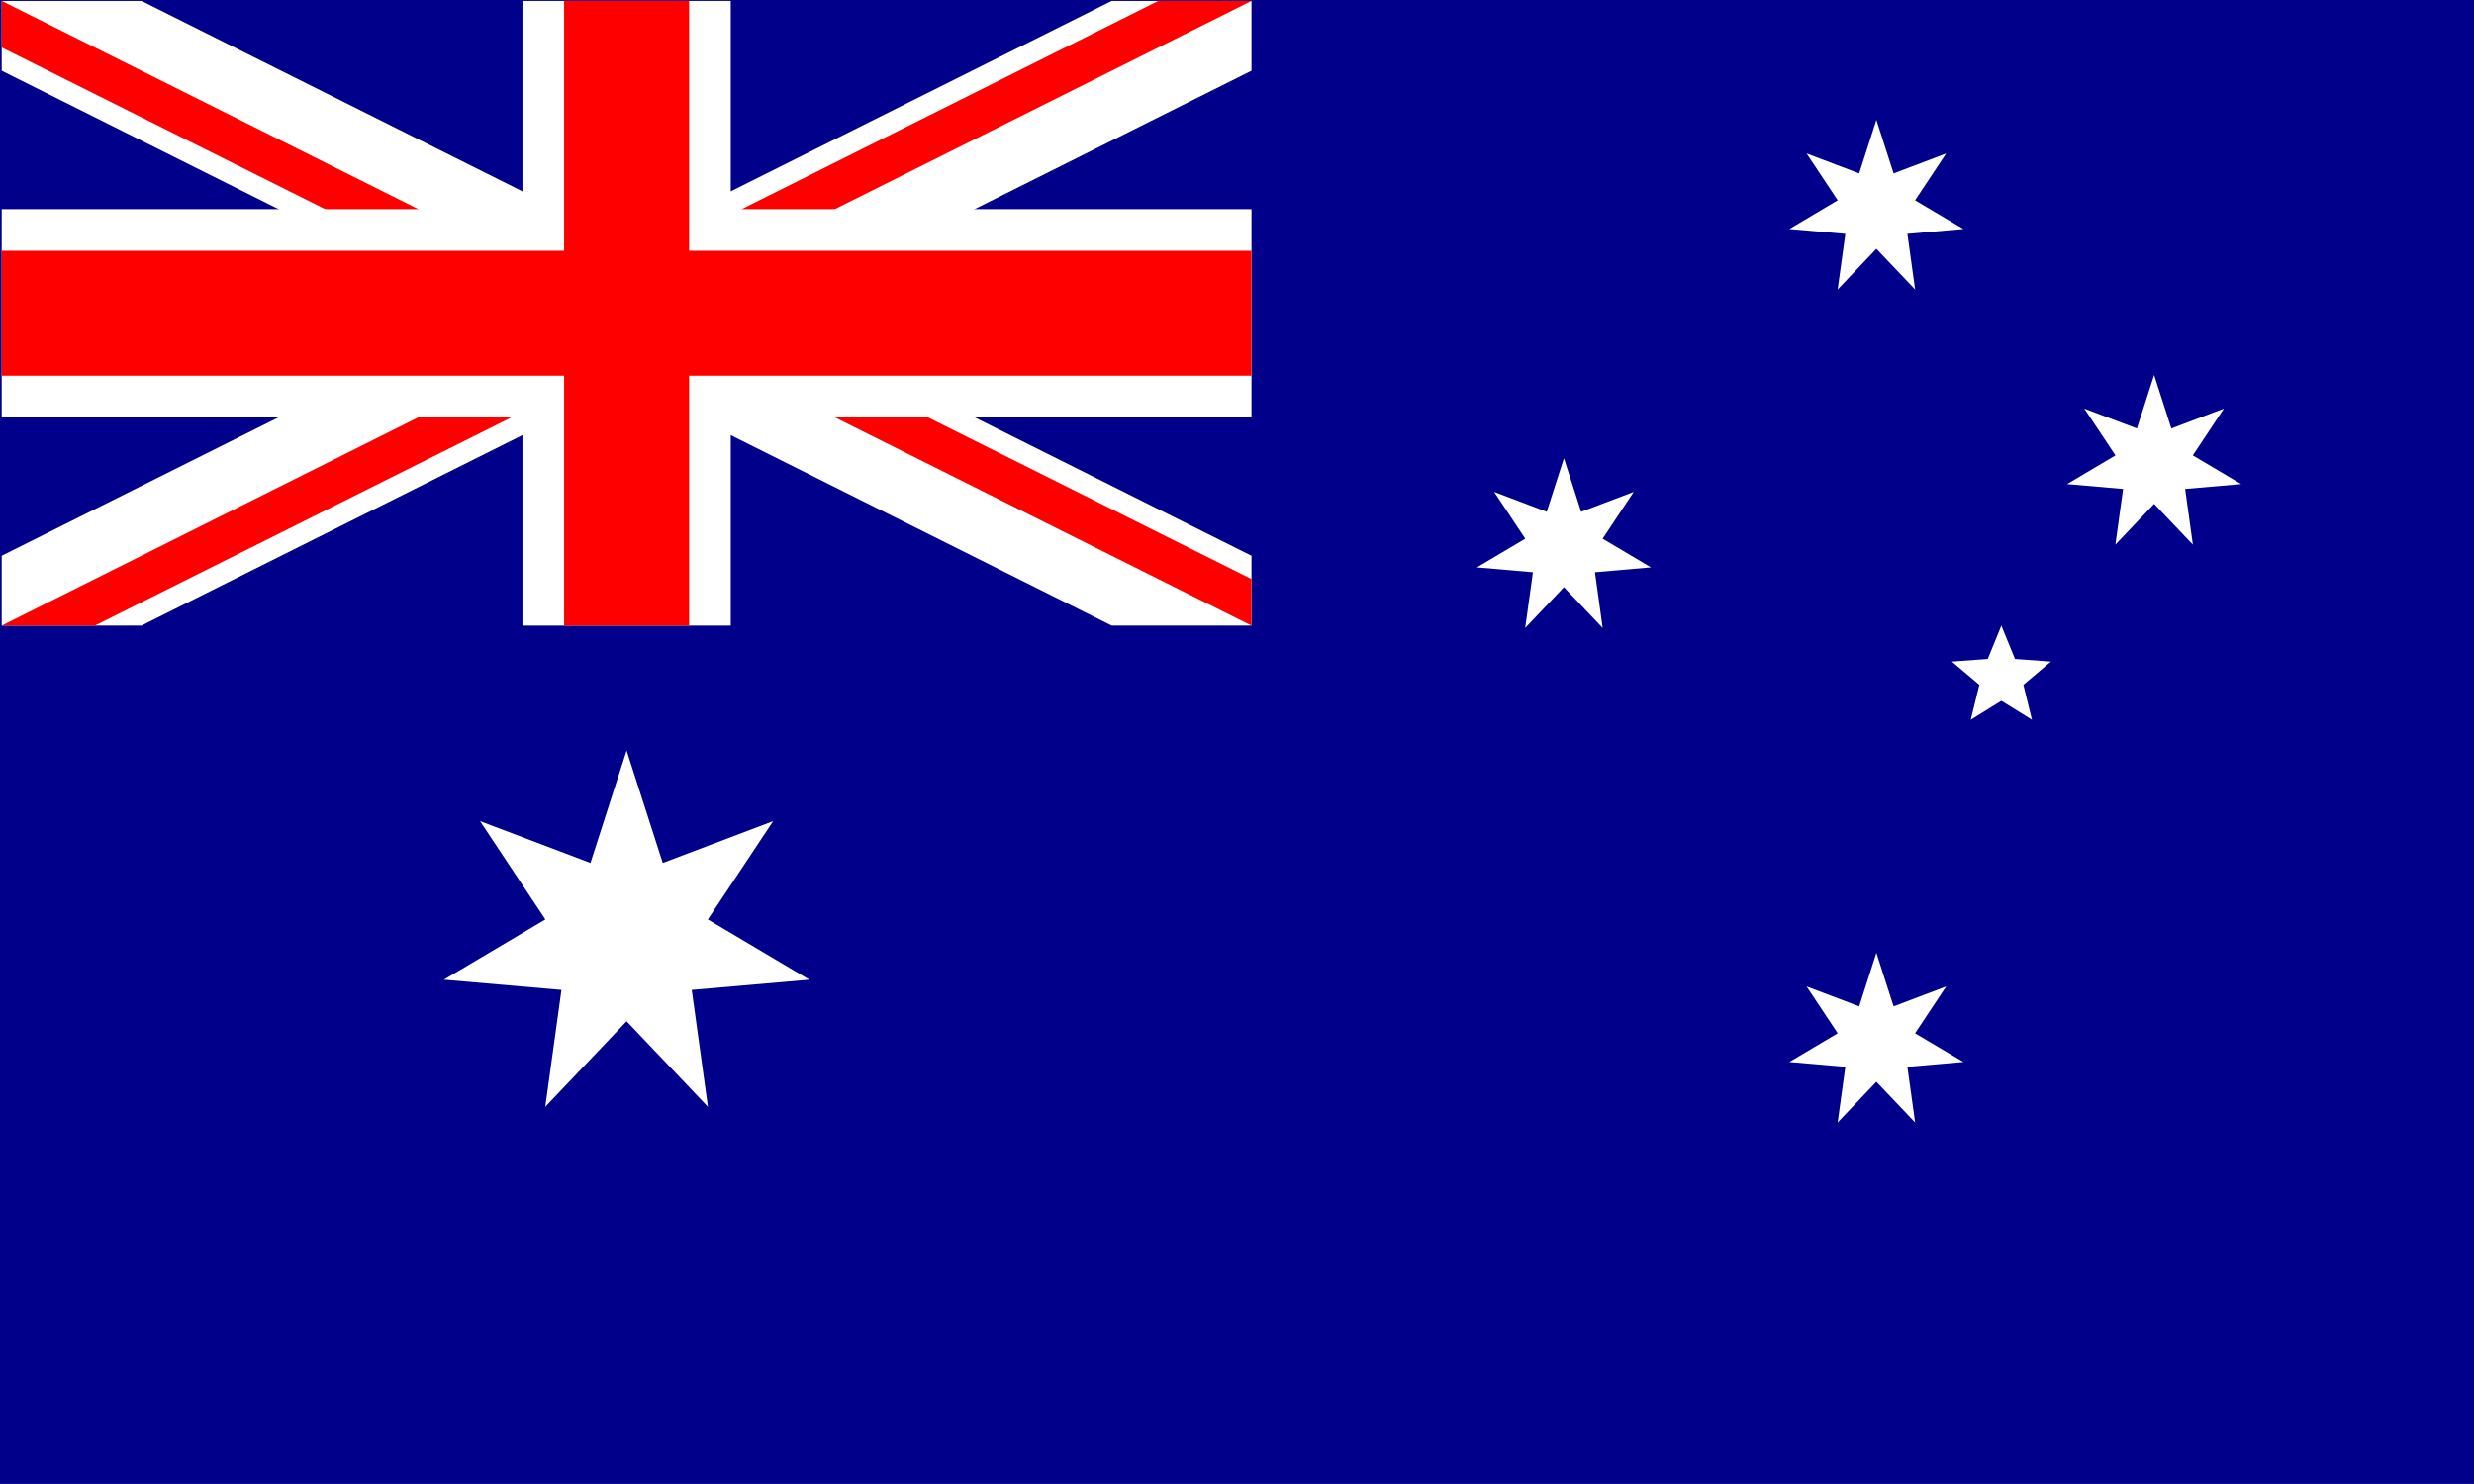
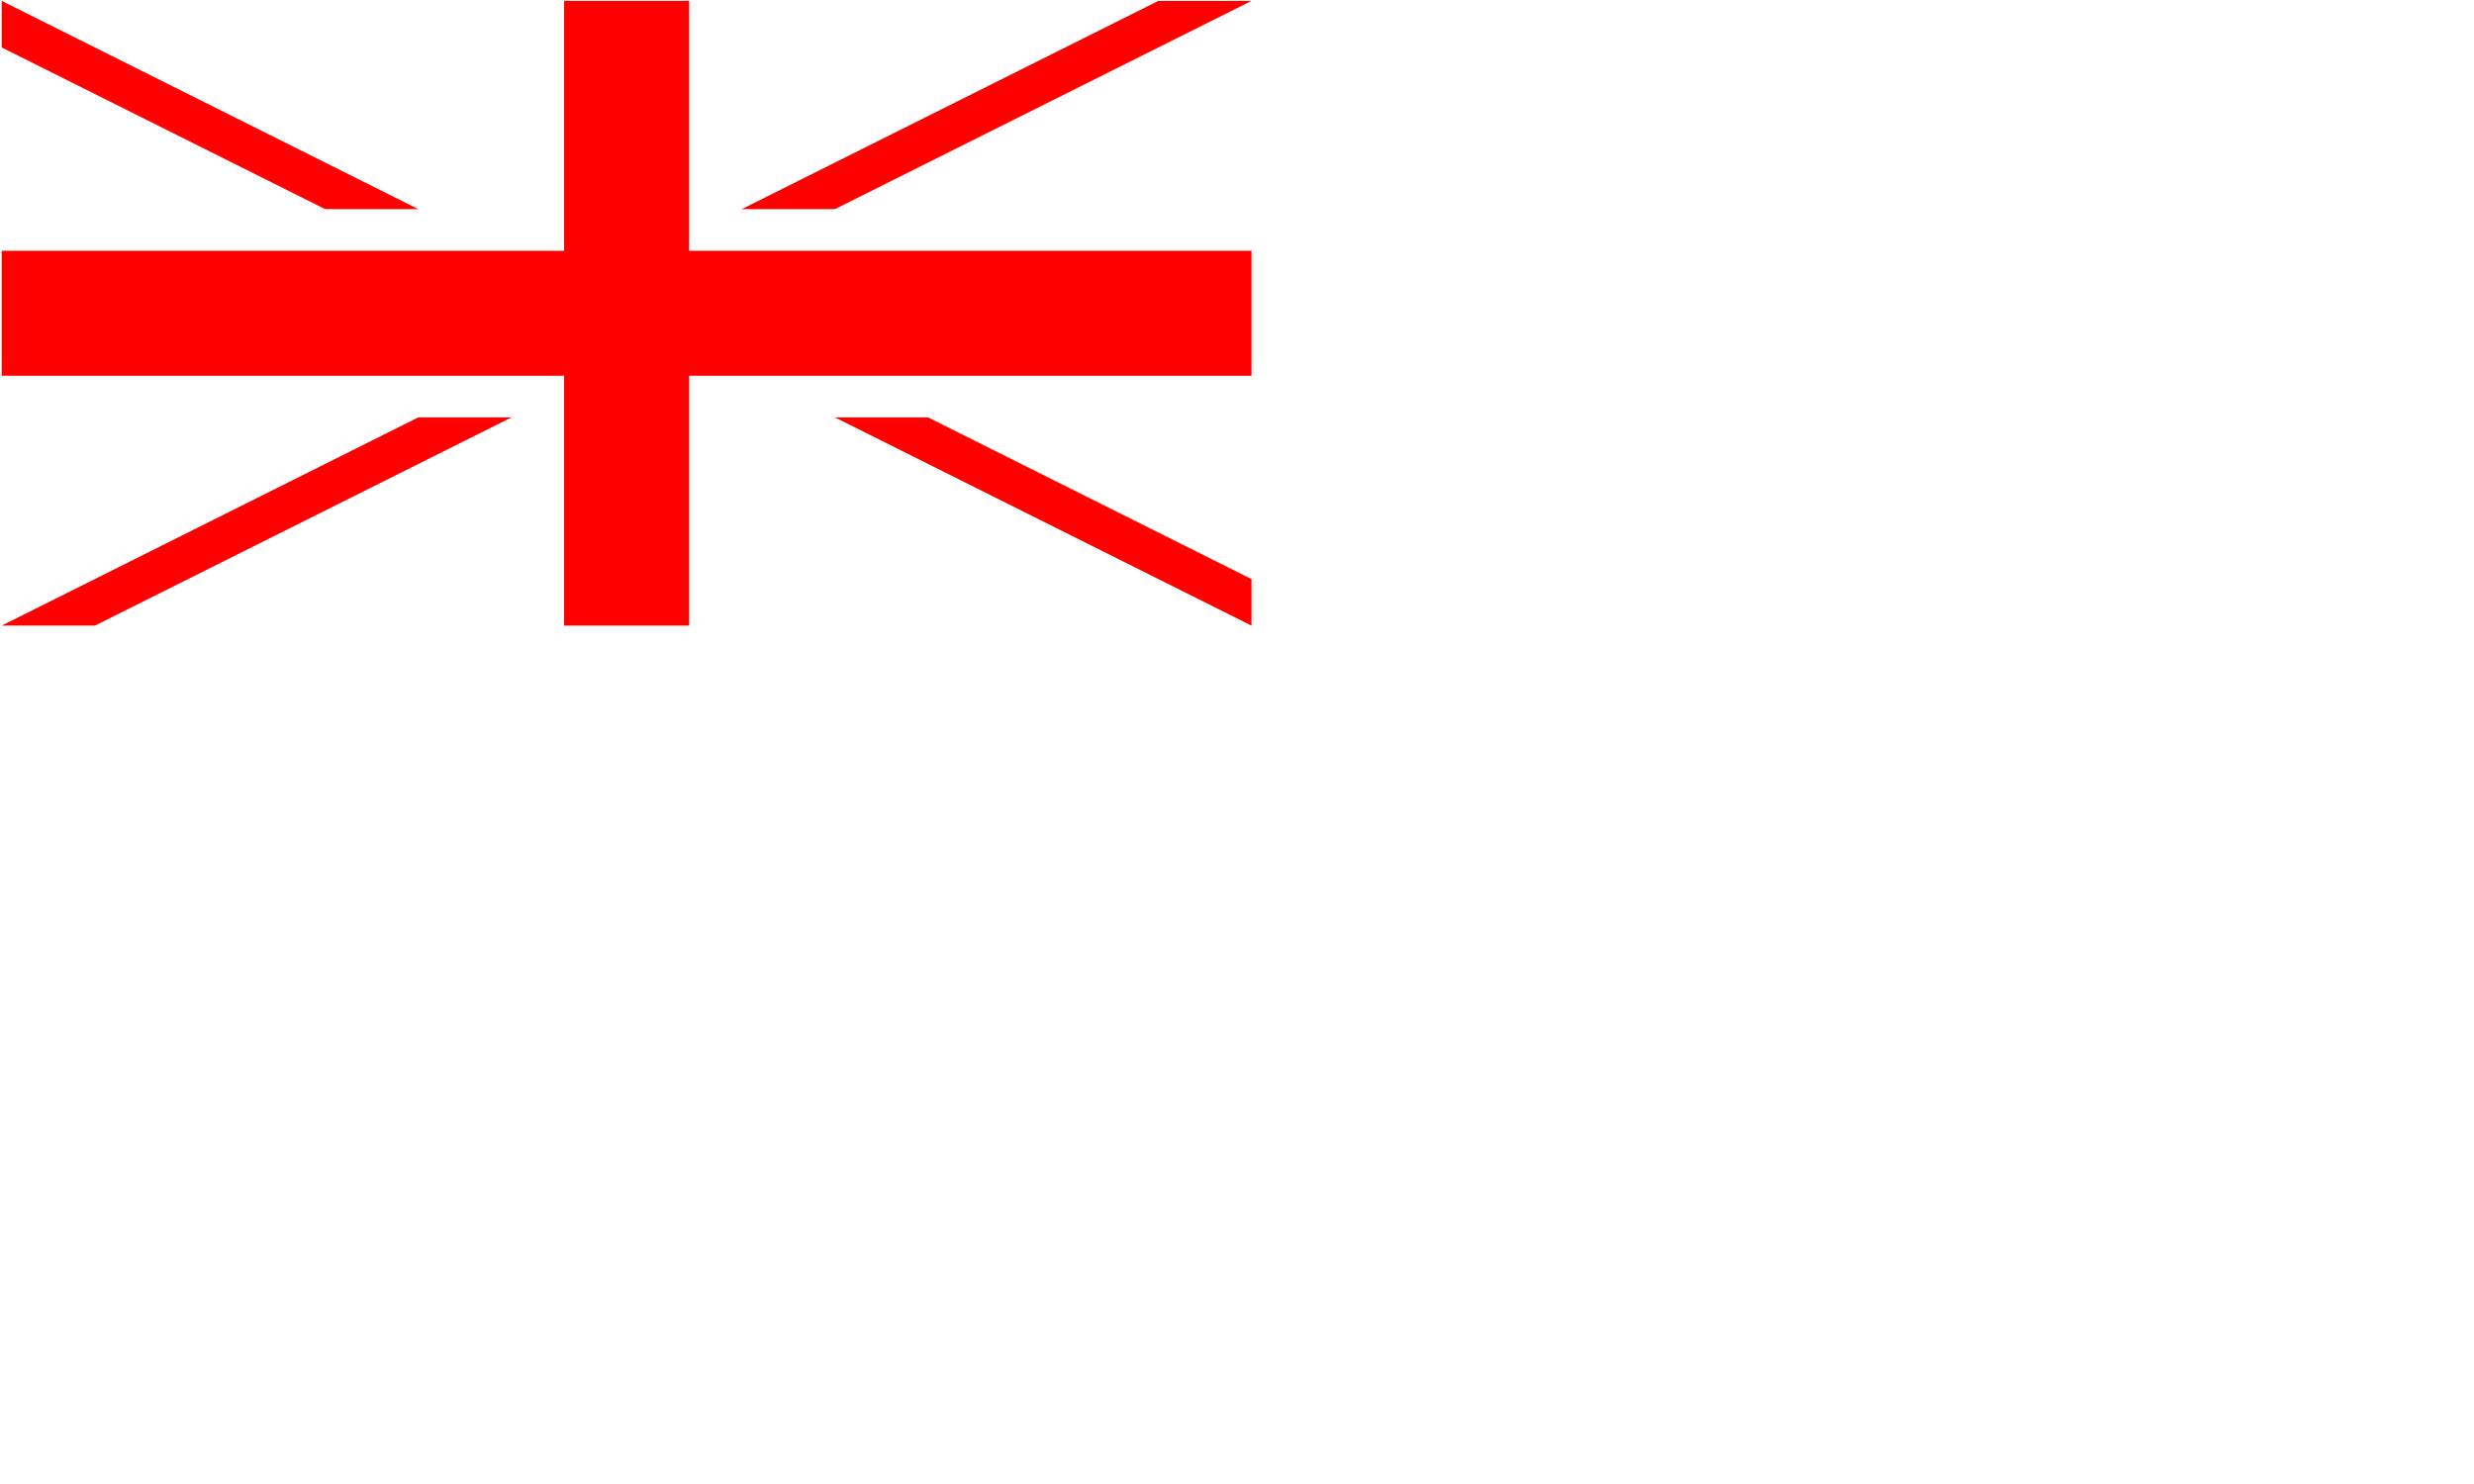
<svg xmlns="http://www.w3.org/2000/svg" xmlns:ns1="http://www.inkscape.org/namespaces/inkscape" xmlns:ns2="http://sodipodi.sourceforge.net/DTD/sodipodi-0.dtd" xmlns:xlink="http://www.w3.org/1999/xlink" width="166.67" height="100" viewBox="0 0 44.098 26.458" version="1.1" id="svg1" xml:space="preserve" ns1:version="1.3.2 (091e20e, 2023-11-25, custom)" ns2:docname="Flag_of_Australia.svg">
  <ns2:namedview id="namedview1" pagecolor="#ffffff" bordercolor="#000000" borderopacity="0.25" ns1:showpageshadow="2" ns1:pageopacity="0.0" ns1:pagecheckerboard="0" ns1:deskcolor="#d1d1d1" ns1:document-units="mm" ns1:zoom="2.2299458" ns1:cx="-38.790181" ns1:cy="19.507201" ns1:window-width="2048" ns1:window-height="1081" ns1:window-x="-8" ns1:window-y="-8" ns1:window-maximized="1" ns1:current-layer="layer1" />
  <defs id="defs1">
    <clipPath id="c1">
      <path d="M0,0H6V3H0z" id="path1" />
    </clipPath>
    <clipPath id="c2">
-       <path d="M0,0V1.5H6V3H6zM6,0H3V3H0V3z" id="path2" />
+       <path d="M0,0V1.5H6V3zM6,0H3V3H0V3z" id="path2" />
    </clipPath>
    <path id="Star7" d="M0,-360 69.421,-144.155 281.459,-224.456 155.988,-35.603 350.974,80.108 125.093,99.758 156.198,324.349 0,160 -156.198,324.349 -125.093,99.758 -350.974,80.108 -155.988,-35.603 -281.459,-224.456 -69.421,-144.155z" />
-     <path id="Star5" d="M0,-210 54.86,-75.508 199.722,-64.894 88.765,28.842 123.435,169.894 0,93.333 -123.435,169.894 -88.765,28.842 -199.722,-64.894 -54.86,-75.508z" />
  </defs>
  <g ns1:label="Vrstva 1" ns1:groupmode="layer" id="layer1">
-     <rect style="fill:#00008b;fill-opacity:1;stroke-width:0.132;stroke-linecap:square;stroke-linejoin:round" id="rect3" width="44.098" height="26.458" x="5.5631e-07" y="-3.1789145e-07" />
    <g id="g2" transform="matrix(0.13,0,0,0.13,18.824,9.669)">
      <g id="g1" transform="matrix(0.034,0,0,0.034,-144.565,-74.255)">
        <g transform="scale(840)" id="g6">
-           <rect width="12" height="6" fill="#00008b" id="rect2" x="0" y="0" />
-           <path d="M 0,0 6,3 M 6,0 0,3" stroke="#ffffff" stroke-width="0.6" clip-path="url(#c1)" id="path3" />
          <path d="M 0,0 6,3 M 6,0 0,3" stroke="#ff0000" stroke-width="0.4" clip-path="url(#c2)" id="path4" />
          <path d="M 3,0 V 3 M 0,1.5 h 6" stroke="#ffffff" id="path5" />
          <path d="M 3,0 V 3 M 0,1.5 h 6" stroke="#ff0000" stroke-width="0.6" id="path6" />
        </g>
        <g fill="#ffffff" id="g7">
          <use id="Comwlth" xlink:href="#Star7" transform="matrix(2.1,0,0,2.1,2520,3780)" />
          <use id="αCrucis" xlink:href="#Star7" x="7560" y="4200" />
          <use id="βCrucis" xlink:href="#Star7" x="6300" y="2205" />
          <use id="γCrucis" xlink:href="#Star7" x="7560" y="840" />
          <use id="δCrucis" xlink:href="#Star7" x="8680" y="1869" />
          <use id="εCrucis" xlink:href="#Star5" x="8064" y="2730" />
        </g>
      </g>
    </g>
  </g>
</svg>